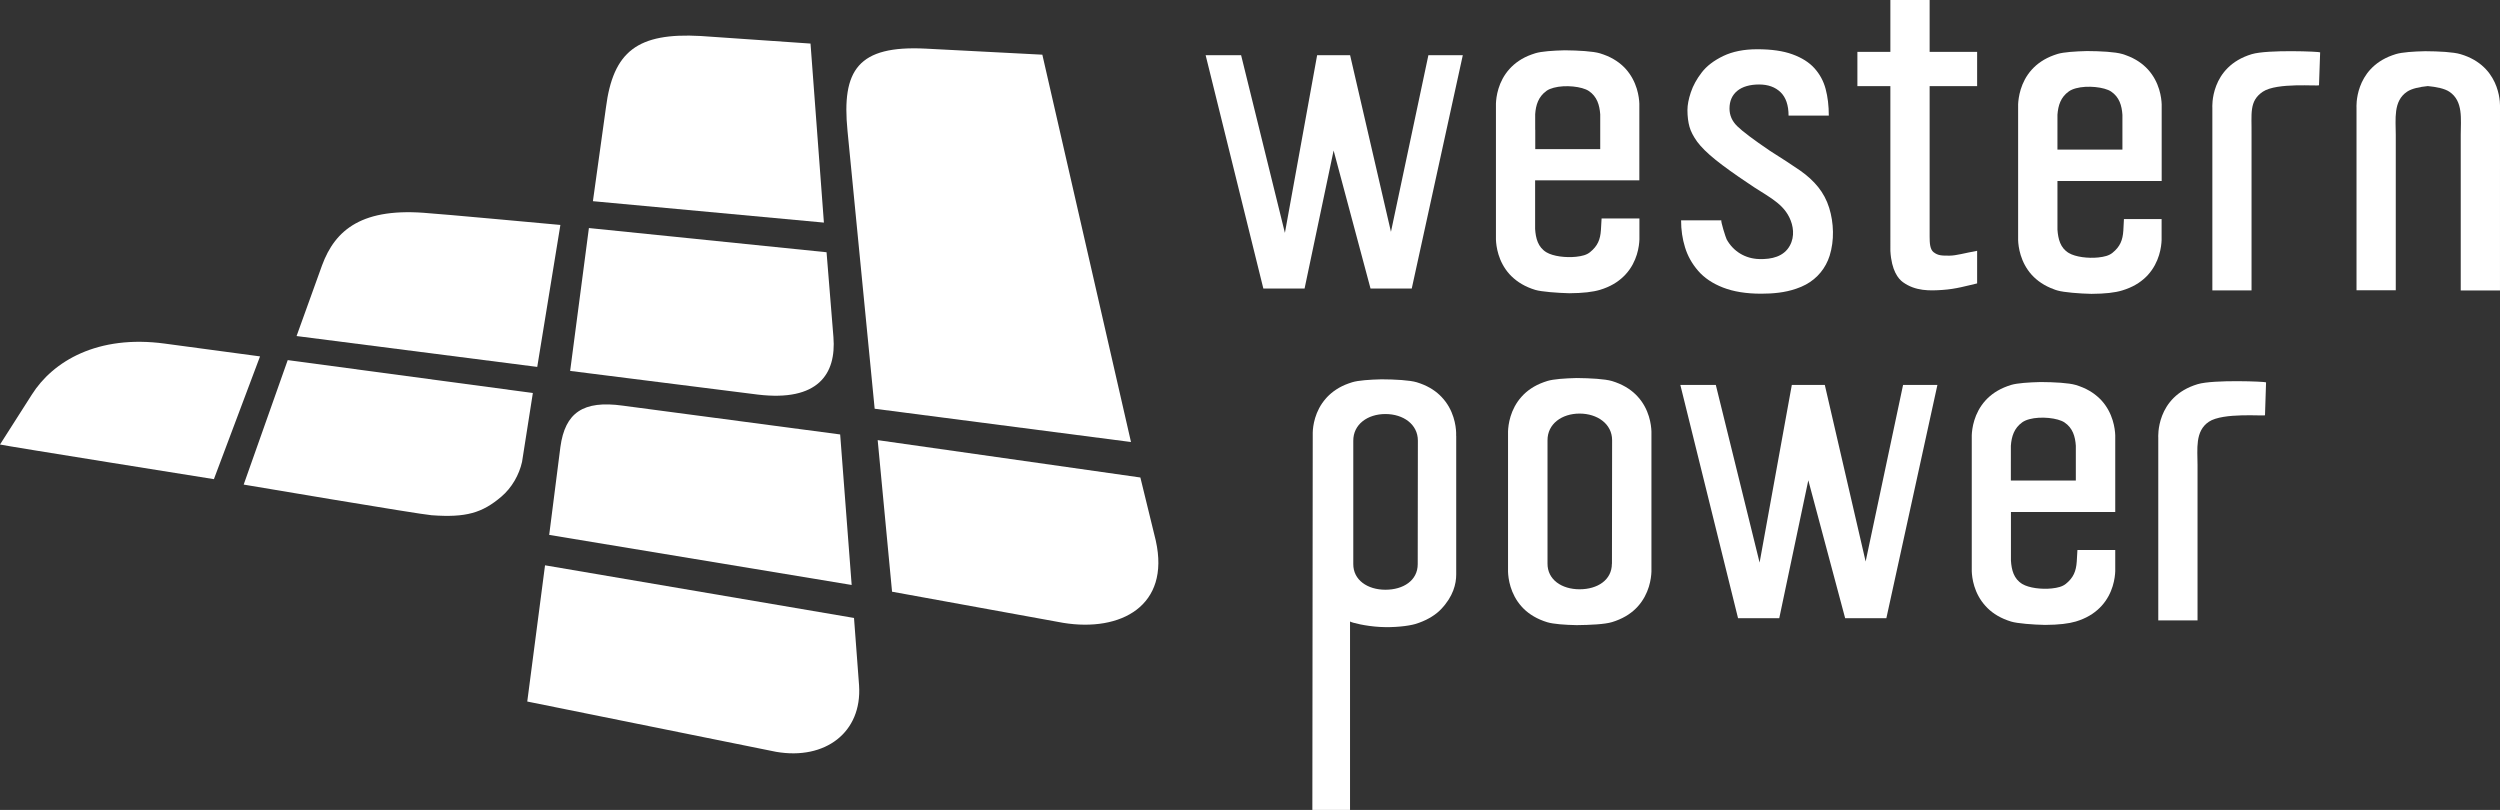
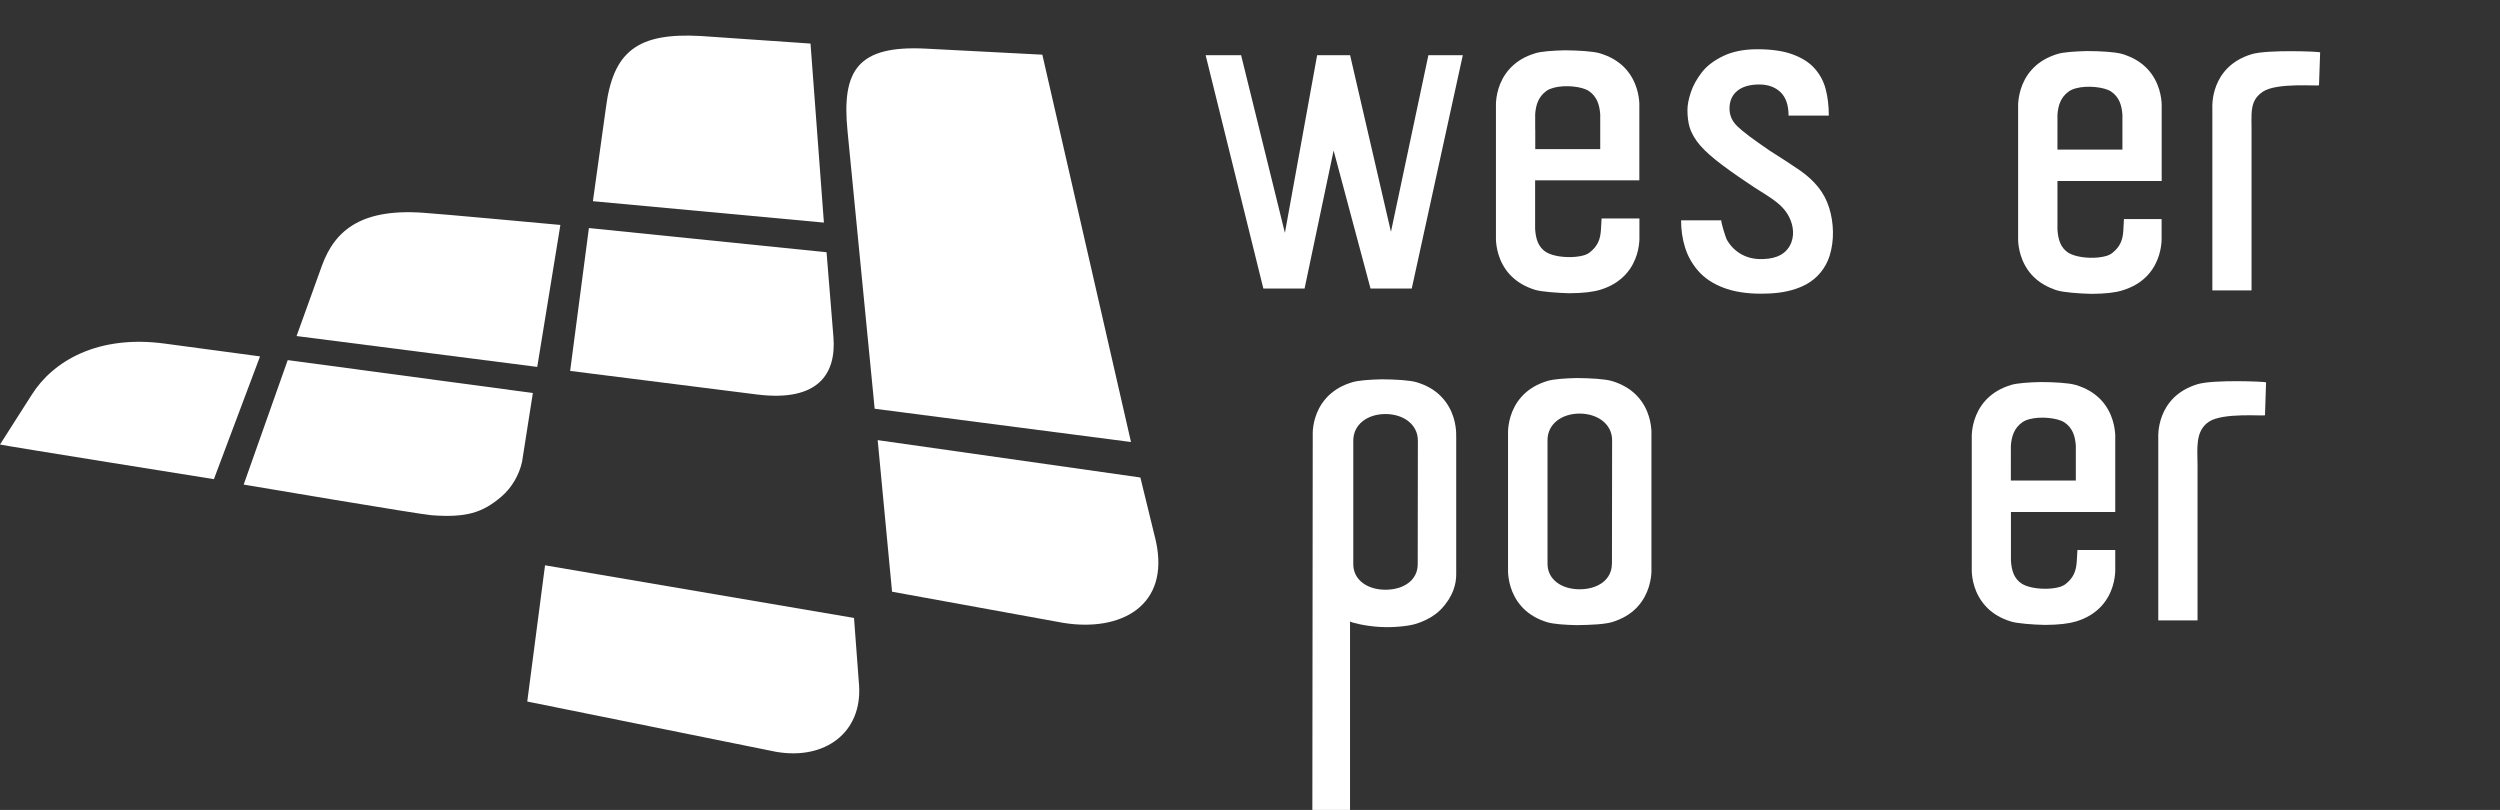
<svg xmlns="http://www.w3.org/2000/svg" id="Layer_2" data-name="Layer 2" viewBox="0 0 330.53 107.08">
  <rect x="0" y="0" width="330.53" height="107.08" fill="#333333" stroke="none" />
  <defs>
    <style>
      .cls-1 {
        fill: #fff;
      }
    </style>
  </defs>
  <g id="Layer_1-2" data-name="Layer 1">
    <g>
-       <polygon class="cls-1" points="249.4 81.73 243.95 81.73 239.08 63.5 235.24 81.73 229.79 81.73 222.16 50.89 226.85 50.89 232.64 74.38 236.9 50.89 241.26 50.89 246.66 74.24 251.61 50.89 256.15 50.89 249.4 81.73" />
      <path class="cls-1" d="M265.86,60.99v-2.06c.09-1.23.43-2.32,1.5-3.09.25-.18.58-.32.95-.42,1.52-.41,3.76-.16,4.64.43,1.09.73,1.42,1.86,1.5,3.08v4.6h-8.59v-2.56ZM279.65,72.72h-4.99l-.09,1.55c-.09,1.23-.42,2.1-1.44,2.92-.46.37-1.06.52-1.87.61-1.35.14-3.01-.06-3.89-.59-1.13-.68-1.42-1.86-1.5-3.08v-6.44h13.79v-9.72s0-.16,0-.42c-.03-.86-.28-2.92-1.82-4.61-.69-.74-1.62-1.42-2.91-1.88-.16-.06-.32-.11-.48-.16-.95-.28-2.85-.38-4.67-.39-1.56.04-3.07.14-3.88.38-.16.05-.33.1-.48.16-1.3.47-2.24,1.15-2.92,1.9-1.53,1.69-1.78,3.74-1.81,4.6,0,.26,0,.42,0,.42v17.13s0,.16,0,.42c.03.86.27,2.9,1.81,4.59.68.76,1.62,1.44,2.92,1.91.16.06.32.11.48.16.81.25,2.92.41,4.48.44,1.82-.01,3.12-.17,4.07-.45.17-.05.32-.1.48-.16,1.29-.46,2.22-1.14,2.91-1.89,1.55-1.69,1.79-3.75,1.82-4.61,0-.26,0-2.78,0-2.78" />
      <path class="cls-1" d="M213.11,74.53c0,2.16-1.91,3.38-4.27,3.38s-4.26-1.27-4.24-3.41v-16.27c-.02-2.19,1.9-3.55,4.24-3.55s4.3,1.36,4.3,3.52l-.02,16.32ZM218.34,57.45s.01-.16,0-.41c-.03-.86-.27-2.92-1.82-4.61-.68-.75-1.62-1.42-2.91-1.89-.15-.06-.31-.11-.48-.16-.95-.28-2.85-.38-4.67-.4-1.56.04-3.07.14-3.88.39-.17.05-.33.11-.48.16-1.3.47-2.24,1.15-2.92,1.91-1.53,1.69-1.77,3.74-1.8,4.59,0,.25,0,.42,0,.42v17.74s0,.16,0,.41c.03.86.27,2.9,1.8,4.6.68.76,1.63,1.44,2.92,1.91.16.06.32.11.48.16.81.24,2.32.35,3.88.38,1.82-.02,3.72-.11,4.67-.4.17-.05.33-.1.48-.16,1.29-.47,2.23-1.14,2.91-1.89,1.55-1.7,1.79-3.76,1.82-4.62.01-.26,0-.42,0-.42v-17.72Z" />
      <path class="cls-1" d="M285.35,82.01v-24.15s-.37-5.4,5.21-7.07c2.11-.63,8.98-.34,9.04-.24l-.14,4.35c-.15.14-5.56-.39-7.42.86-1.86,1.24-1.5,3.63-1.5,5.71v20.55h-5.19Z" />
      <path class="cls-1" d="M187.44,74.59c0,2.16-1.91,3.38-4.27,3.38s-4.27-1.28-4.25-3.41v-16.27c-.02-2.18,1.89-3.55,4.25-3.55s4.29,1.36,4.29,3.52l-.02,16.33ZM192.52,57.62s.01-.16,0-.42c-.03-.88-.29-3.01-1.93-4.72-.67-.71-1.58-1.34-2.8-1.78-.15-.05-.32-.11-.48-.16-.95-.28-2.85-.38-4.66-.39-1.56.04-3.08.14-3.88.39-.16.05-.32.1-.48.16-1.24.44-2.15,1.09-2.83,1.8l-.16.18c-1.48,1.67-1.72,3.67-1.74,4.51,0,.24,0,.39,0,.41l-.05,49.48h4.98v-24.91c.24.16,2.07.62,3.97.72,1.81.1,3.71-.11,4.67-.39.16-.05.32-.11.48-.16,1.22-.44,2.22-1.07,2.9-1.78,1.64-1.71,2.02-3.38,2.02-4.61,0-.25,0-18.32,0-18.32" />
      <path class="cls-1" d="M202.97,17.15v-2.05c.08-1.23.43-2.32,1.5-3.09.25-.18.58-.31.95-.41,1.51-.41,3.75-.17,4.64.43,1.09.73,1.42,1.86,1.51,3.09v4.6h-8.59v-2.56ZM216.75,28.88h-5l-.09,1.54c-.08,1.23-.42,2.1-1.44,2.92-.45.37-1.05.52-1.86.61-1.35.14-3.01-.06-3.9-.59-1.13-.68-1.42-1.86-1.5-3.09v-6.43h13.78v-9.72s0-.16,0-.41c-.03-.87-.28-2.92-1.82-4.62-.68-.74-1.62-1.42-2.91-1.88-.16-.06-.31-.11-.48-.16-.94-.28-2.84-.38-4.66-.4-1.56.04-3.07.14-3.88.39-.17.05-.32.1-.48.16-1.3.46-2.24,1.15-2.93,1.91-1.53,1.69-1.77,3.73-1.8,4.59-.01.26,0,.41,0,.41v17.14s-.01.16,0,.42c.03.85.27,2.9,1.8,4.59.69.75,1.63,1.44,2.93,1.91.15.05.31.11.48.16.81.24,2.92.4,4.48.44,1.82-.01,3.13-.17,4.07-.45.17-.05.32-.1.48-.16,1.29-.46,2.22-1.14,2.91-1.89,1.55-1.69,1.79-3.75,1.82-4.62,0-.25,0-2.78,0-2.78" />
      <polygon class="cls-1" points="186.65 38.15 181.2 38.15 176.32 19.9 172.48 38.15 167.03 38.15 159.4 7.3 164.09 7.3 169.88 30.79 174.14 7.3 178.5 7.3 183.9 30.65 188.85 7.3 193.4 7.3 186.65 38.15" />
      <path class="cls-1" d="M236.47,15.29c0-1.37-.35-2.41-1.05-3.09-.71-.69-1.66-1.03-2.85-1.03s-2.2.28-2.88.84c-.68.56-1.03,1.34-1.03,2.34,0,.89.34,1.67,1.03,2.34.68.67,2.11,1.75,4.29,3.23,1.71,1.08,3.04,1.95,4.01,2.62.96.67,1.76,1.4,2.4,2.2.64.8,1.13,1.71,1.45,2.74.62,2.01.69,4.31.06,6.33-.52,1.64-1.62,2.99-3.14,3.81-.4.22-.84.4-1.28.55-1.49.52-3.08.66-4.64.66-1.97,0-3.64-.27-5.03-.81-1.39-.54-2.49-1.28-3.3-2.22-.82-.95-1.39-1.98-1.73-3.1-.35-1.12-.52-2.3-.52-3.57h5.34c-.17,0,.58,2.33.68,2.51.88,1.61,2.48,2.56,4.3,2.61,1.67.05,3.26-.33,4.05-1.76.7-1.26.46-2.68-.05-3.73-.53-1.09-1.33-1.8-2.31-2.49-1-.7-2.09-1.3-3.09-2.01-1.79-1.19-3.24-2.23-4.35-3.12-1.11-.89-1.92-1.7-2.44-2.4-.51-.71-.85-1.37-1.02-1.98-.17-.61-.27-1.35-.27-2.21,0-.67.15-1.45.45-2.35.3-.89.78-1.77,1.44-2.62.66-.86,1.61-1.58,2.85-2.18,1.24-.59,2.73-.89,4.48-.89,1.88,0,3.43.22,4.66.67,1.24.45,2.21,1.06,2.92,1.85.7.78,1.2,1.7,1.47,2.73.28,1.04.42,2.21.42,3.52h-5.32Z" />
-       <path class="cls-1" d="M255.12,0v6.86h6.28v4.53h-6.28v19.89c0,.88.05,1.69.52,2.06.6.46,1.07.46,2.1.46.89,0,1.99-.34,3.66-.64v4.31c-1.39.32-2.79.74-4.55.86-1.7.12-3.6.18-5.27-1.03-.59-.43-1.5-1.5-1.65-4.12V11.39h-4.36v-4.53h4.36V0h5.19Z" />
      <path class="cls-1" d="M292.5,38.39V14.24s-.37-5.4,5.21-7.08c2.11-.63,8.99-.34,9.04-.24l-.15,4.35c-.14.15-5.56-.39-7.42.85-1.86,1.25-1.46,2.91-1.5,5.72v20.55h-5.19Z" />
-       <path class="cls-1" d="M325.8,7.32c-.16-.06-.32-.11-.49-.16-.94-.28-2.85-.38-4.66-.39-1.56.03-3.07.14-3.88.38-.16.05-.32.1-.48.16-5.07,1.83-4.73,6.92-4.73,6.92v24.15h5.19v-20.55c0-2.08-.36-4.47,1.5-5.71.63-.42,1.65-.63,2.74-.74,1.13.11,2.21.32,2.85.75,1.86,1.25,1.5,3.63,1.5,5.71v20.56h5.19V14.23s.34-5.09-4.73-6.91" />
      <path class="cls-1" d="M272.02,17.23v-2.06c.09-1.23.43-2.32,1.5-3.08.25-.18.58-.32.95-.42,1.51-.41,3.76-.16,4.64.43,1.09.73,1.42,1.86,1.5,3.08v4.6h-8.59v-2.56ZM285.8,28.96h-4.99l-.08,1.54c-.08,1.23-.42,2.11-1.44,2.93-.46.37-1.06.52-1.87.61-1.35.14-3.01-.06-3.9-.59-1.13-.67-1.41-1.86-1.5-3.09v-6.43h13.78v-9.72s.01-.16,0-.41c-.03-.86-.27-2.92-1.82-4.62-.69-.75-1.62-1.42-2.91-1.88-.15-.06-.32-.11-.48-.16-.95-.28-2.85-.38-4.67-.39-1.56.04-3.07.14-3.88.38-.17.06-.32.11-.48.16-1.3.47-2.24,1.15-2.93,1.91-1.53,1.69-1.77,3.74-1.81,4.59,0,.26,0,.41,0,.41v17.14s0,.15,0,.41c.03.86.28,2.91,1.81,4.6.69.75,1.63,1.43,2.93,1.9.16.06.31.12.48.16.81.24,2.92.41,4.47.44,1.82-.01,3.13-.16,4.07-.45.16-.05.33-.1.48-.16,1.29-.46,2.22-1.13,2.91-1.88,1.55-1.7,1.79-3.76,1.82-4.62.01-.26,0-2.78,0-2.78" />
      <path class="cls-1" d="M152.81,71.49c1.93,8.63-4.64,12.09-12.23,10.86-.77-.13-22.64-4.12-22.64-4.12l-1.9-20.04,34.73,4.94,2.04,8.35Z" />
-       <path class="cls-1" d="M112.6,77.34l-39.99-6.62,1.48-11.62c.62-4.55,3.01-6.19,8.24-5.47l28.75,3.81,1.52,19.9Z" />
      <path class="cls-1" d="M112.91,81.7l.67,8.92c.41,6.23-4.5,9.9-10.97,8.78l-32.9-6.65,2.35-18.01,40.85,6.96Z" />
-       <path class="cls-1" d="M115.64,54.03l-3.59-36.73c-.79-8.04,1.37-11.32,10.34-10.87l15.42.8,11.72,51.21-33.89-4.4Z" />
+       <path class="cls-1" d="M115.64,54.03l-3.59-36.73c-.79-8.04,1.37-11.32,10.34-10.87l15.42.8,11.72,51.21-33.89-4.4" />
      <path class="cls-1" d="M75.38,49.04l2.48-18.89,31.42,3.2.91,11.22c.39,4.89-2.04,8.55-9.99,7.6l-24.81-3.13Z" />
      <path class="cls-1" d="M107.16,5.76l1.77,23.67-30.54-2.83,1.72-12.36c.95-7.45,4.17-9.95,12.54-9.48l14.51,1Z" />
      <path class="cls-1" d="M32.22,64.06l5.82-16.45,32.41,4.35-1.43,9.11c-.38,1.7-1.34,3.41-2.74,4.6-2.51,2.13-4.64,2.79-9.22,2.45-1.56-.11-24.83-4.05-24.83-4.05" />
      <path class="cls-1" d="M56.8,28.2c.55,0,17.29,1.54,17.29,1.54l-3.06,18.77-31.82-4.08,3.37-9.35c1.74-4.72,5.32-7.73,14.22-6.88" />
      <path class="cls-1" d="M34.38,47.12l-6.1,16.23S.7,58.95,0,58.77l4.21-6.6c2.78-4.4,8.69-7.95,17.59-6.74,1.01.14,12.58,1.69,12.58,1.69" />
    </g>
  </g>
</svg>